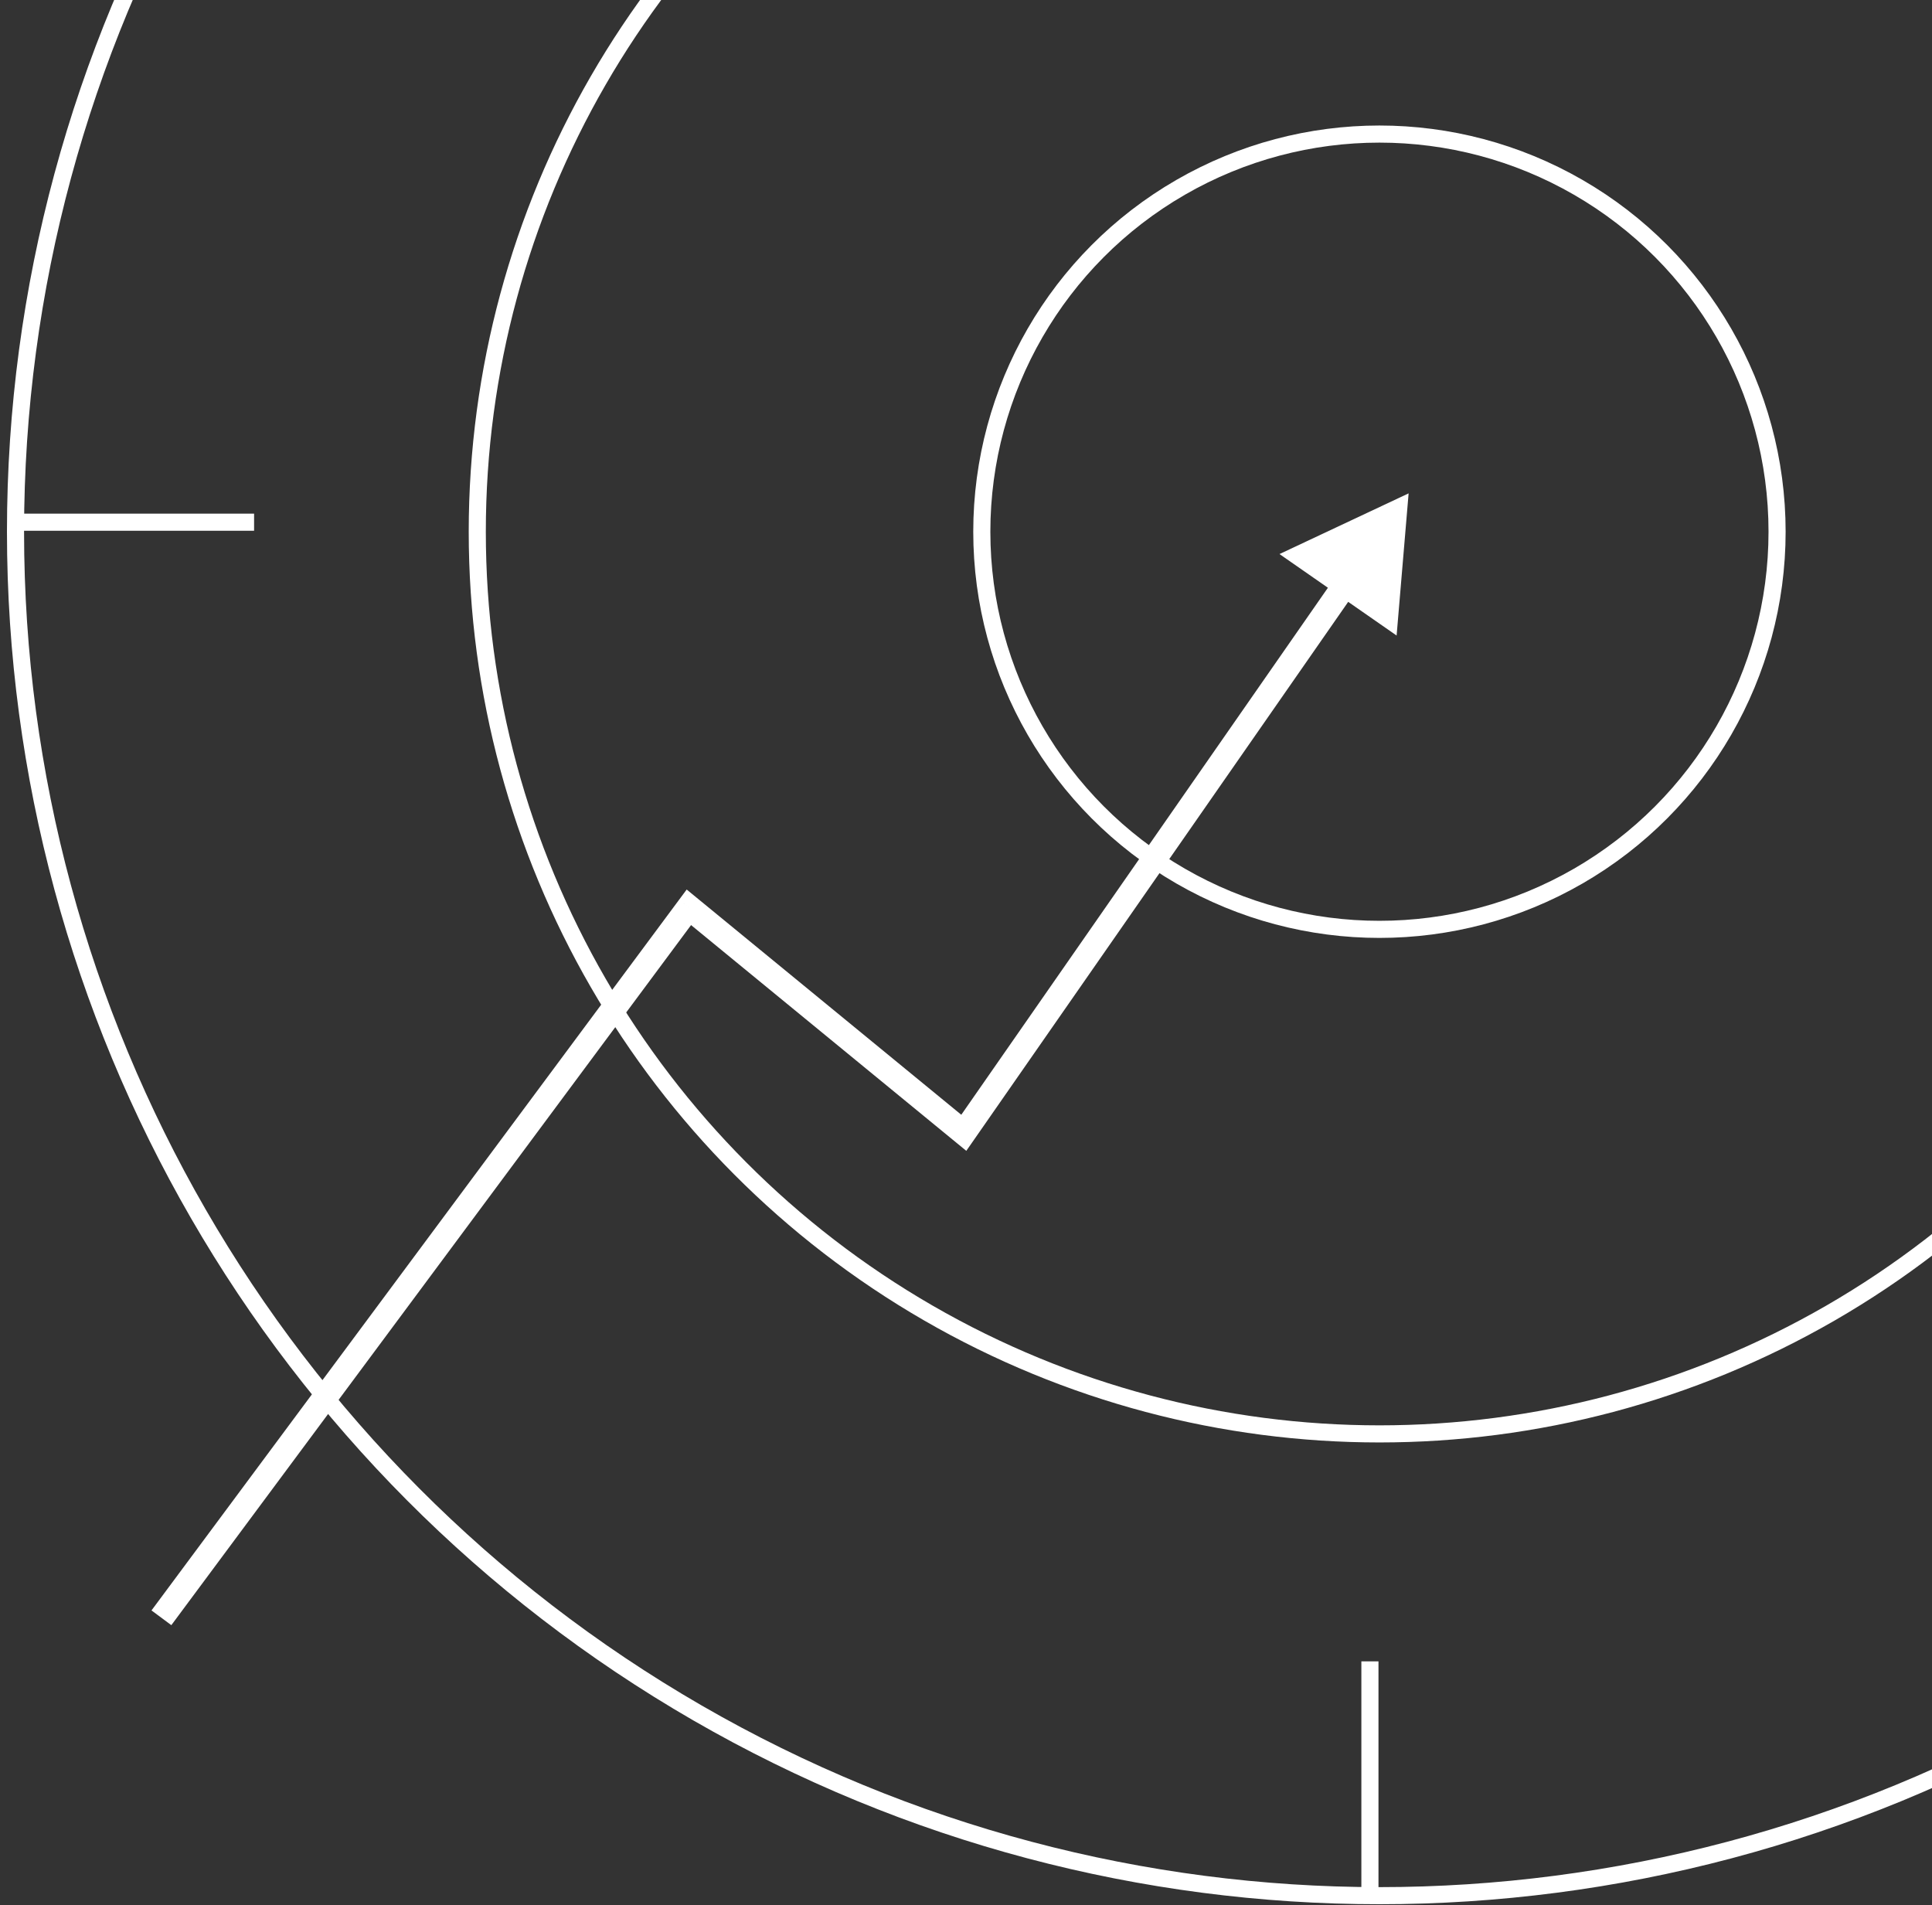
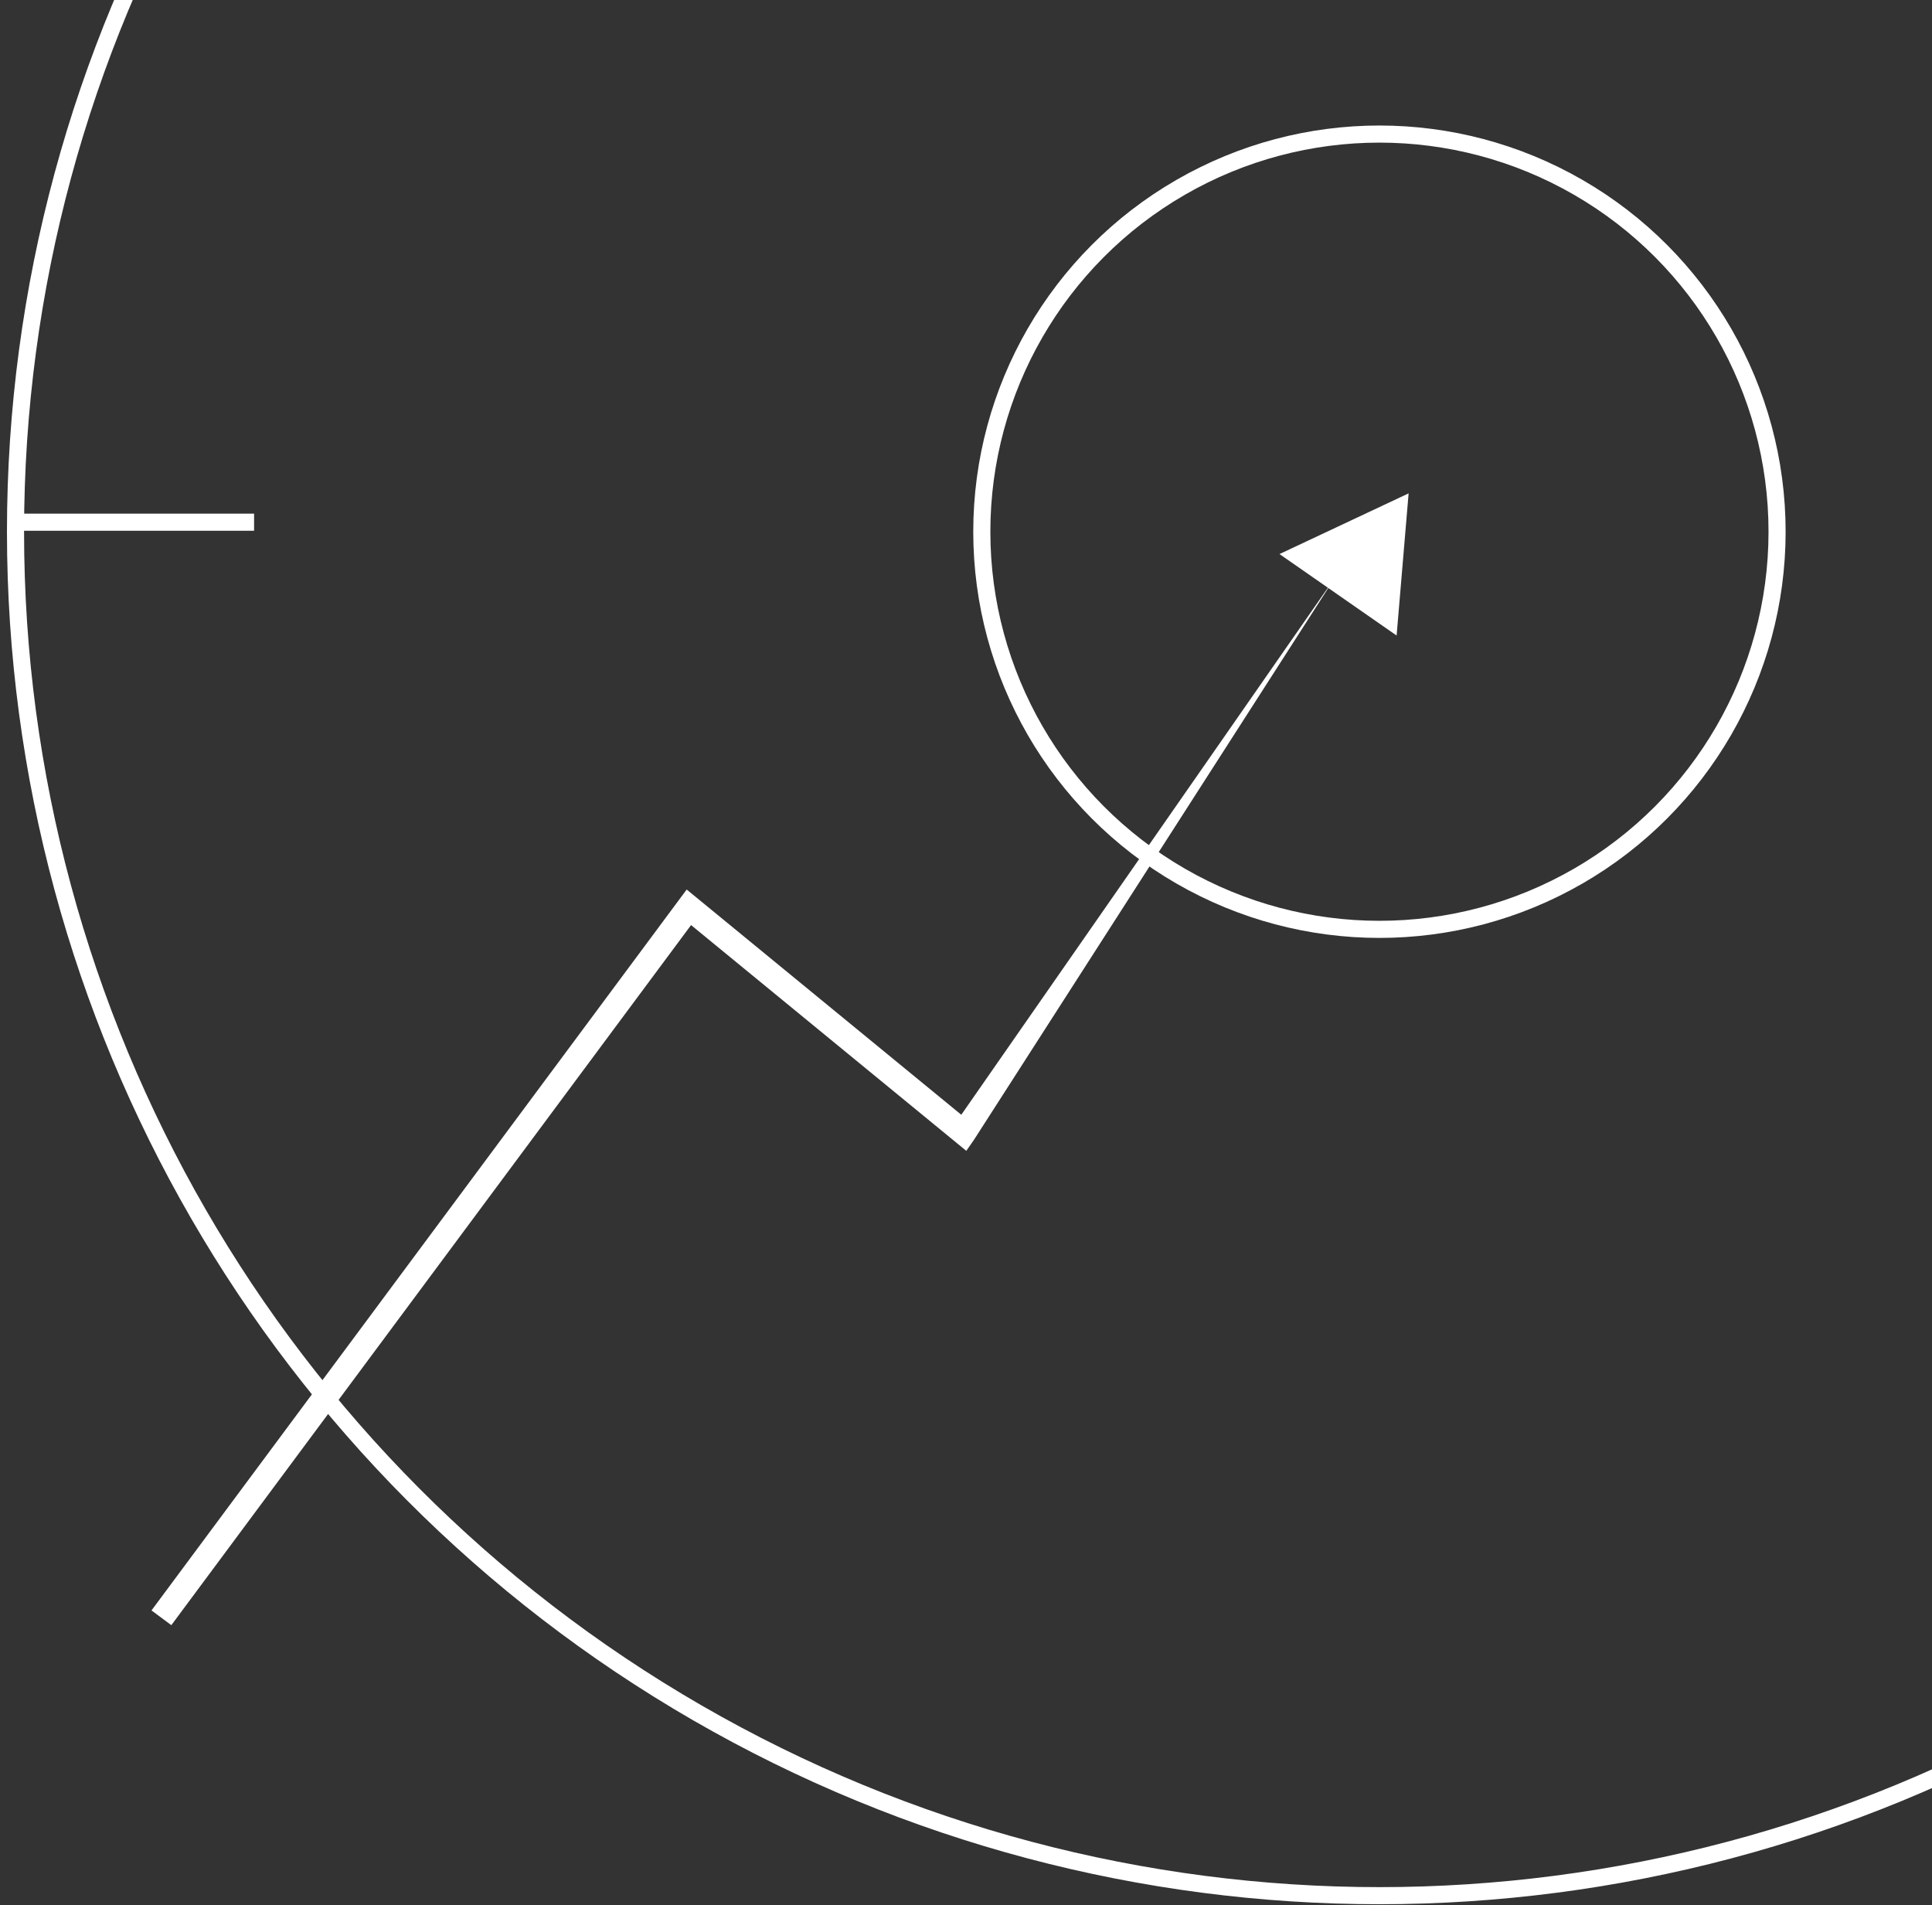
<svg xmlns="http://www.w3.org/2000/svg" width="216" height="213" viewBox="0 0 216 213" fill="none">
  <rect x="0" y="0" width="216" height="213" fill="#333333" stroke="none" />
  <circle cx="154.223" cy="59.445" r="152.489" stroke="#fff" stroke-width="1.912" />
-   <circle cx="154.223" cy="59.445" r="100.863" stroke="#fff" stroke-width="1.912" />
  <circle cx="154.223" cy="59.445" r="44.456" stroke="#fff" stroke-width="1.912" />
-   <path d="M77.017 101.435L77.893 100.367L76.772 99.448L75.908 100.612L77.017 101.435ZM107.754 126.646L106.877 127.714L108.034 128.662L108.888 127.435L107.754 126.646ZM157.485 55.158L143.049 61.943L156.143 71.052L157.485 55.158ZM19.155 181.69L78.126 102.259L75.908 100.612L16.937 180.043L19.155 181.69ZM76.141 102.503L106.877 127.714L108.63 125.578L77.893 100.367L76.141 102.503ZM108.888 127.435L151.519 66.153L149.251 64.575L106.619 125.857L108.888 127.435Z" fill="white" />
-   <line x1="153.159" y1="211.984" x2="153.159" y2="185.737" stroke="#fff" stroke-width="1.913" />
+   <path d="M77.017 101.435L77.893 100.367L76.772 99.448L75.908 100.612L77.017 101.435ZM107.754 126.646L106.877 127.714L108.034 128.662L108.888 127.435L107.754 126.646ZM157.485 55.158L143.049 61.943L156.143 71.052L157.485 55.158ZM19.155 181.69L78.126 102.259L75.908 100.612L16.937 180.043L19.155 181.69ZM76.141 102.503L106.877 127.714L108.63 125.578L77.893 100.367L76.141 102.503ZM108.888 127.435L149.251 64.575L106.619 125.857L108.888 127.435Z" fill="white" />
  <line x1="2.16" y1="58.381" x2="28.407" y2="58.381" stroke="#fff" stroke-width="1.913" />
</svg>